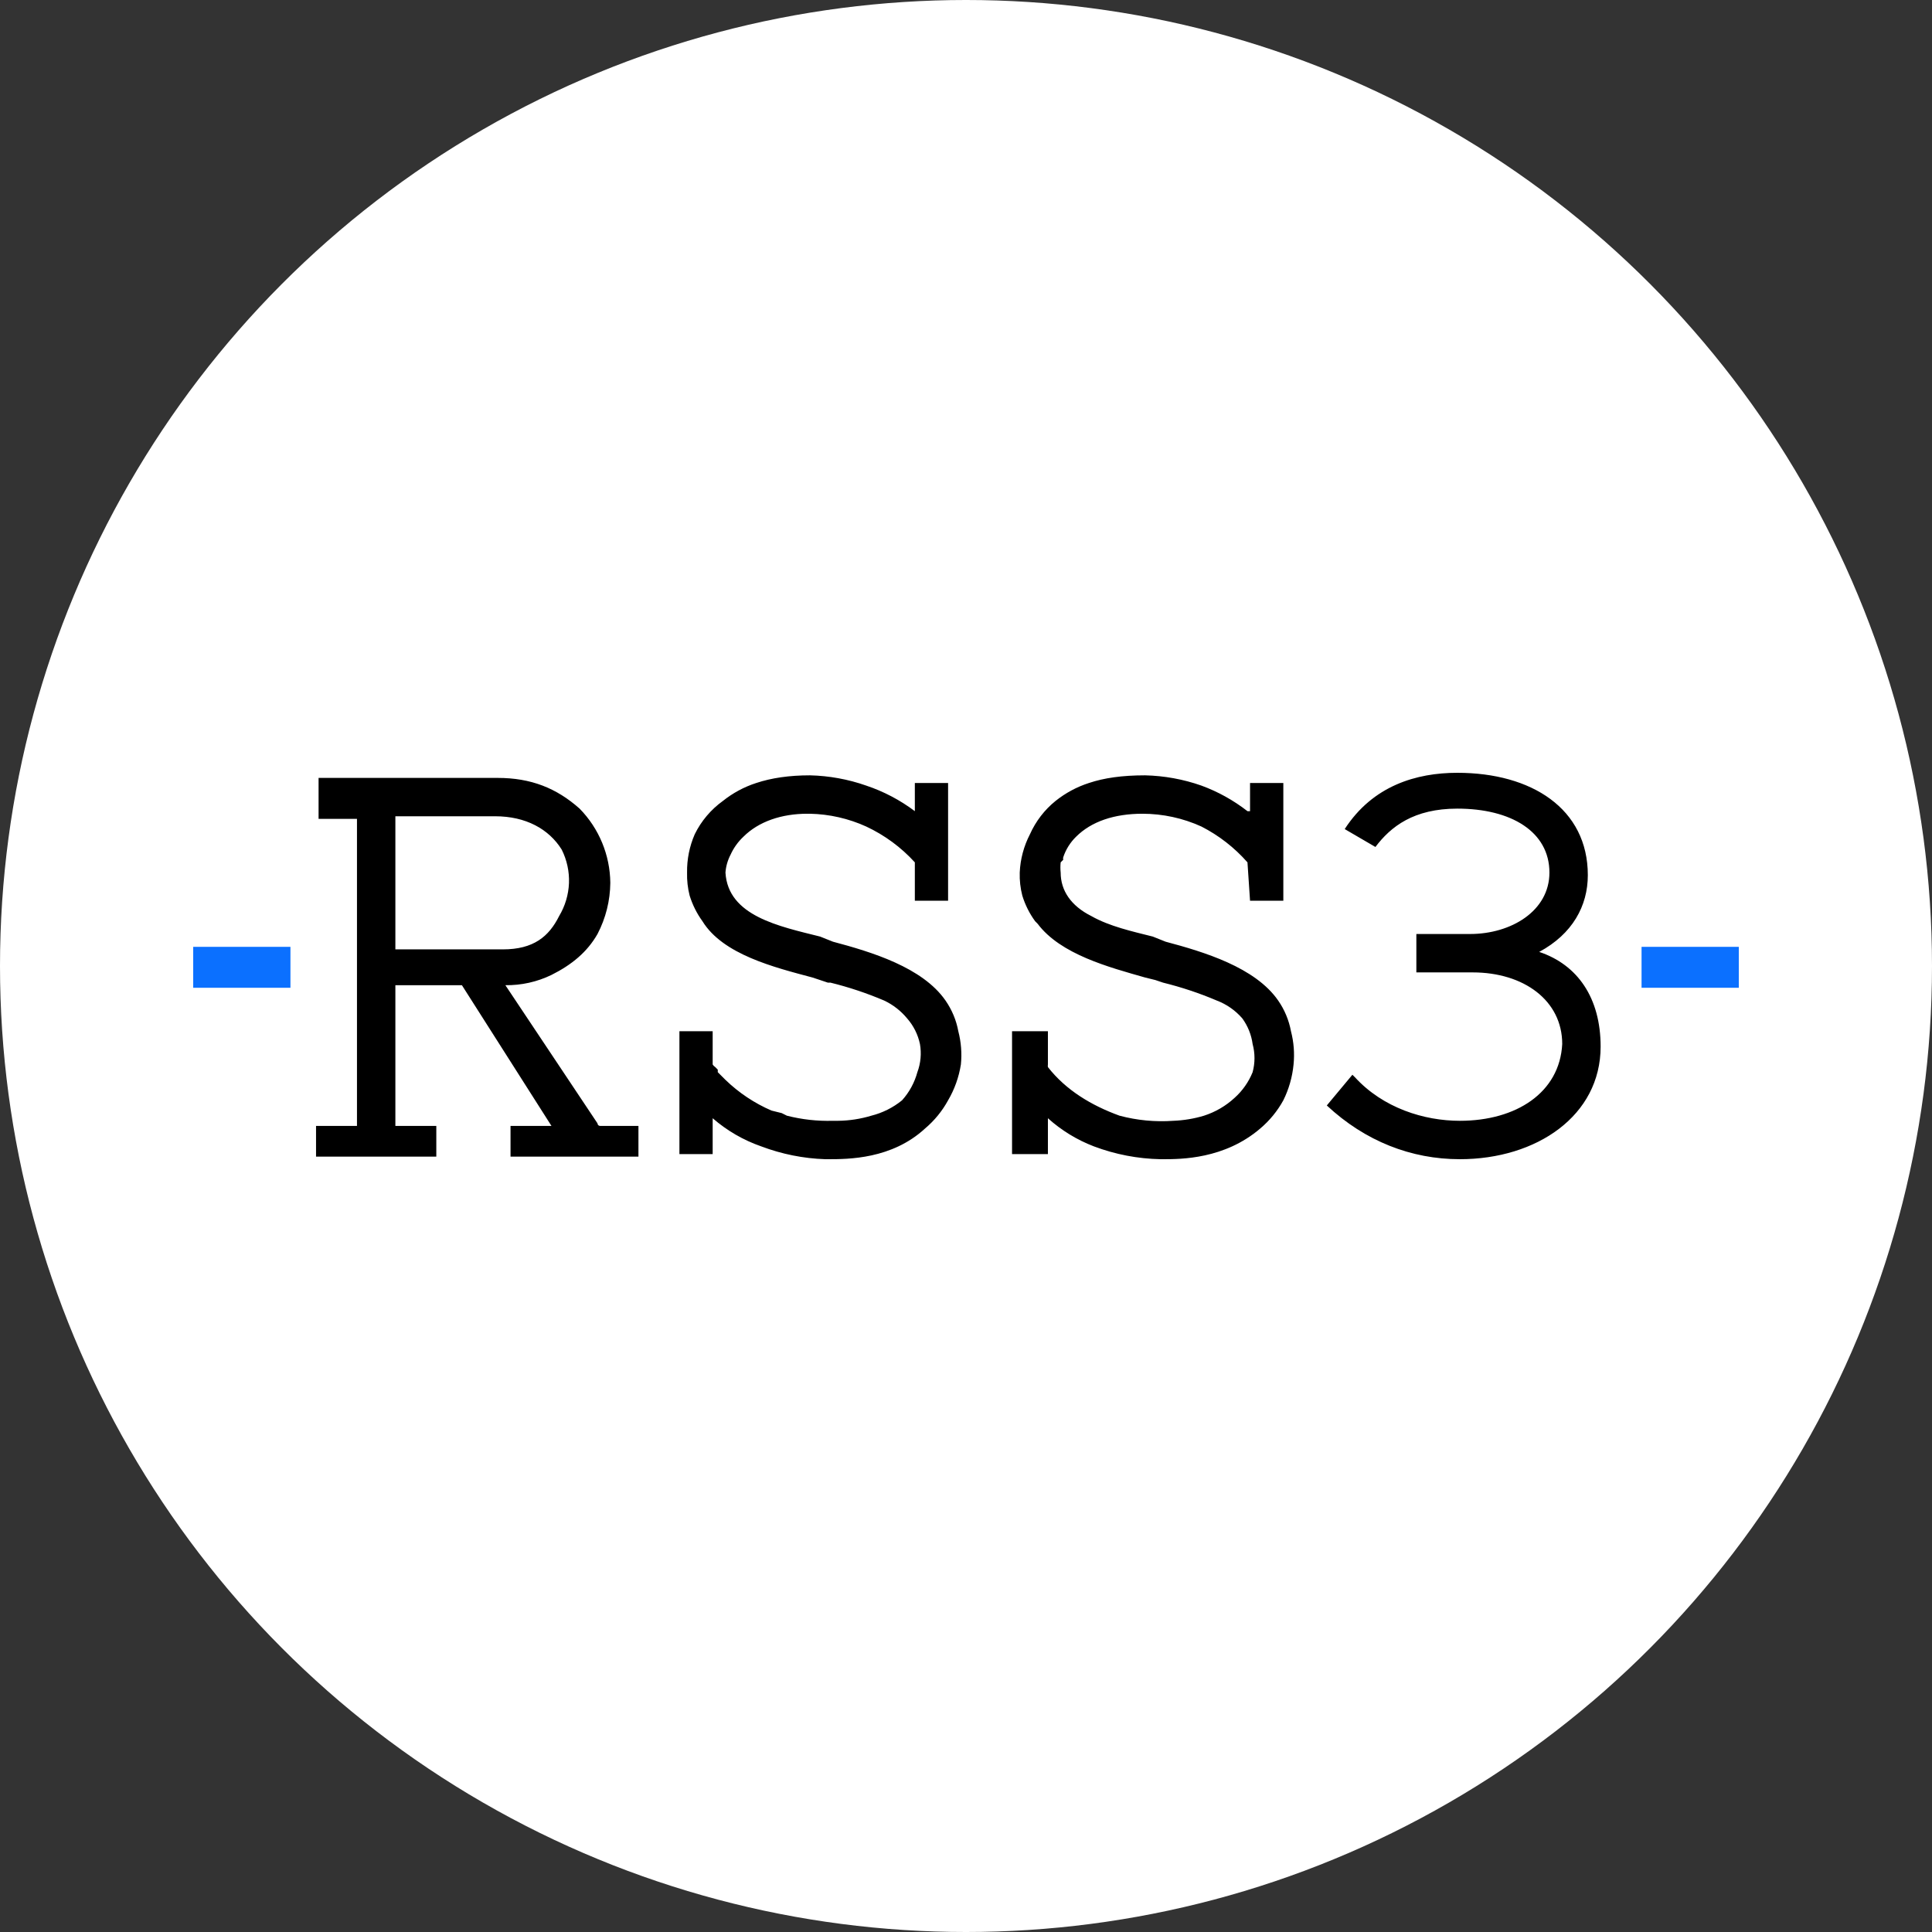
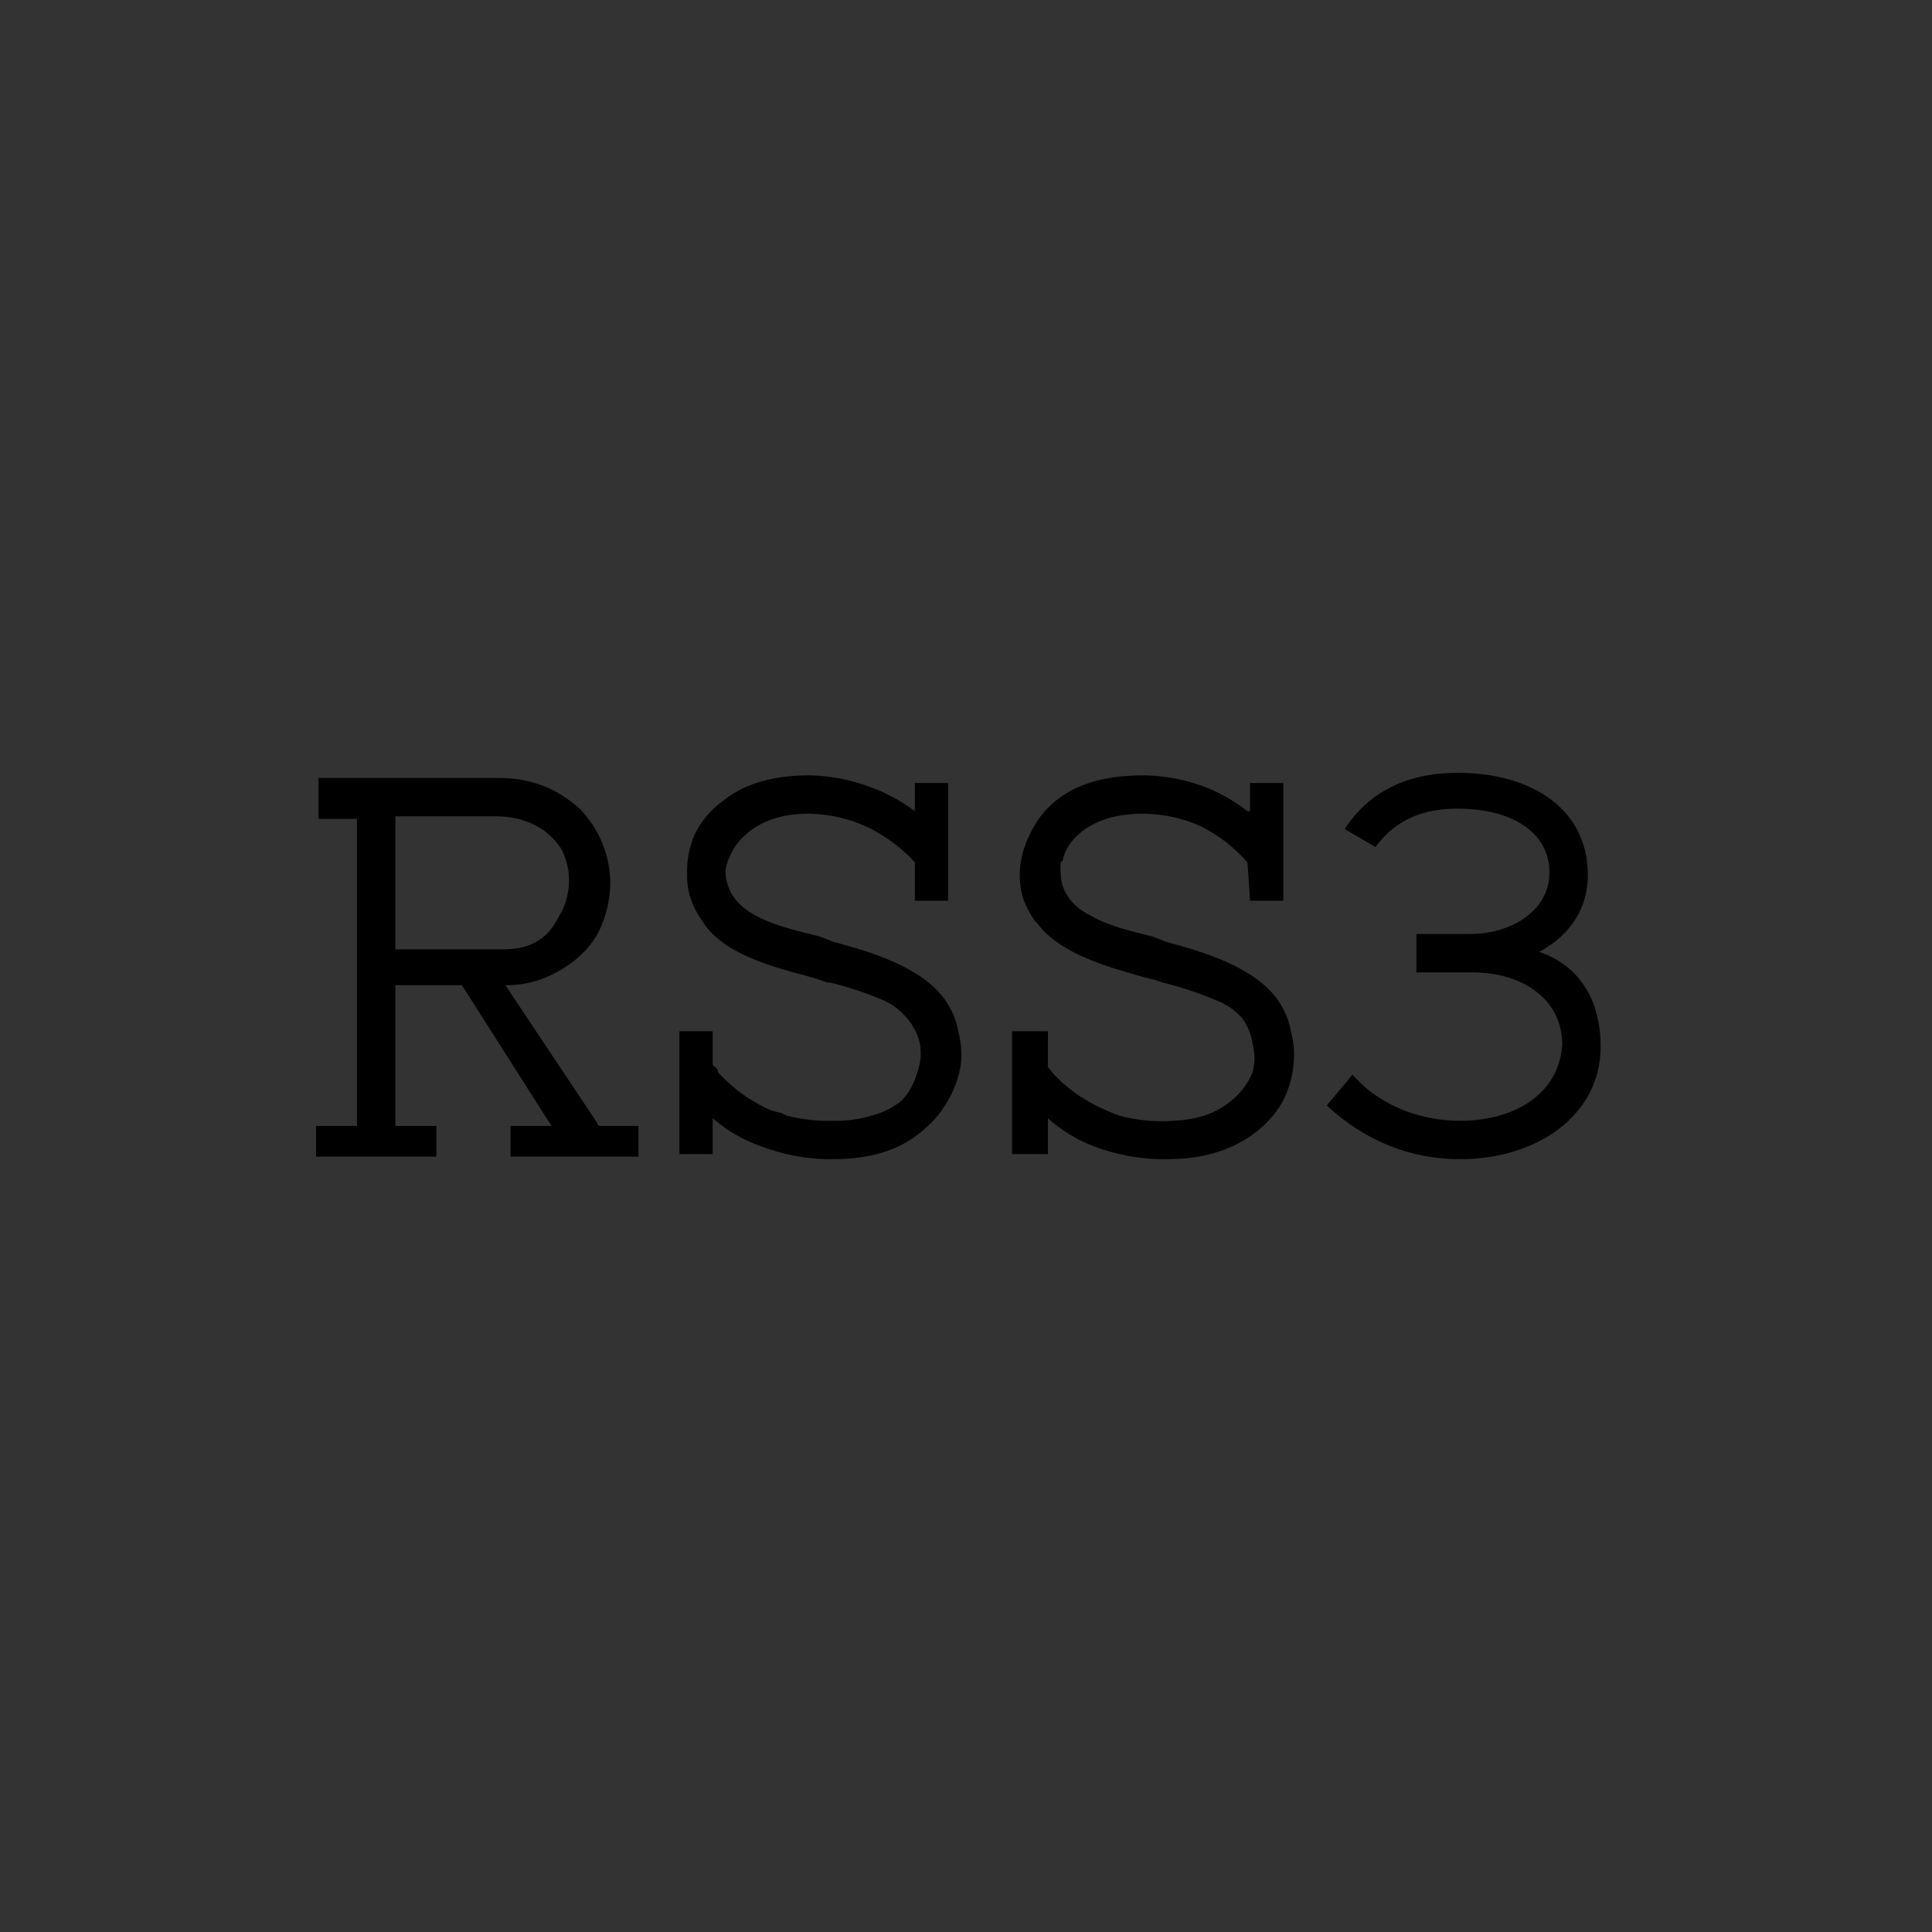
<svg xmlns="http://www.w3.org/2000/svg" width="48" height="48" viewBox="0 0 48 48" fill="none">
  <rect x="0" y="0" width="48" height="48" fill="#333333" stroke="none" />
-   <circle cx="24" cy="24" r="24" fill="white" />
  <path d="M31.756 24.858C31.184 24.032 29.913 23.65 28.959 23.396L28.641 23.269C28.133 23.141 27.56 23.014 27.115 22.76C26.607 22.506 26.352 22.124 26.352 21.679C26.343 21.595 26.343 21.509 26.352 21.425C26.373 21.403 26.394 21.381 26.416 21.361C26.41 21.34 26.41 21.319 26.416 21.298C26.48 21.105 26.589 20.931 26.734 20.789C27.115 20.408 27.687 20.217 28.387 20.217C28.891 20.218 29.39 20.326 29.849 20.535C30.283 20.757 30.671 21.059 30.993 21.425L31.057 22.378H31.884V19.454H31.057V20.153H30.993C30.647 19.884 30.261 19.669 29.849 19.518C29.399 19.36 28.927 19.274 28.45 19.263C27.878 19.263 27.433 19.327 27.052 19.454C26.752 19.551 26.471 19.702 26.225 19.899C25.951 20.12 25.733 20.404 25.589 20.726C25.436 21.021 25.349 21.347 25.335 21.679C25.329 21.872 25.351 22.065 25.399 22.251C25.469 22.479 25.576 22.694 25.717 22.887L25.78 22.951C25.844 23.014 25.78 22.951 25.78 22.951C26.352 23.714 27.56 24.032 28.45 24.286L28.705 24.349L28.895 24.413C29.352 24.526 29.798 24.674 30.23 24.858C30.476 24.951 30.694 25.104 30.866 25.303C31.002 25.491 31.09 25.709 31.121 25.939C31.183 26.168 31.183 26.409 31.121 26.638C31.023 26.881 30.87 27.099 30.675 27.274C30.457 27.476 30.196 27.628 29.913 27.719C29.665 27.794 29.408 27.836 29.15 27.846C28.701 27.878 28.25 27.835 27.815 27.719C27.115 27.465 26.48 27.083 26.035 26.511C26.031 26.49 26.031 26.468 26.035 26.447V25.621H25.144V28.673H26.035V27.782C26.37 28.084 26.758 28.321 27.179 28.482C27.708 28.681 28.267 28.789 28.832 28.8H28.895C29.34 28.8 30.421 28.8 31.311 28.037C31.543 27.841 31.737 27.604 31.884 27.337C32.022 27.059 32.108 26.757 32.138 26.447C32.166 26.17 32.144 25.89 32.074 25.621C32.023 25.347 31.915 25.087 31.756 24.858V24.858ZM23.491 24.858C22.919 24.032 21.648 23.65 20.694 23.396L20.376 23.269C19.359 23.014 18.087 22.76 18.024 21.679C18.035 21.524 18.079 21.372 18.151 21.234C18.227 21.066 18.335 20.915 18.469 20.789C18.85 20.408 19.422 20.217 20.058 20.217H20.122C20.605 20.227 21.081 20.335 21.521 20.535C21.978 20.749 22.389 21.051 22.729 21.425V22.378H23.555V19.454H22.729V20.153C22.363 19.878 21.955 19.663 21.521 19.518C21.071 19.36 20.599 19.274 20.122 19.263C19.613 19.263 19.168 19.327 18.787 19.454C18.487 19.551 18.207 19.702 17.96 19.899C17.663 20.113 17.422 20.397 17.261 20.726C17.13 21.026 17.065 21.351 17.07 21.679C17.065 21.872 17.086 22.064 17.134 22.251C17.205 22.479 17.312 22.694 17.452 22.887C17.96 23.714 19.232 24.032 20.186 24.286L20.376 24.349L20.567 24.413H20.631C21.087 24.525 21.533 24.674 21.966 24.858C22.187 24.962 22.382 25.114 22.538 25.303C22.697 25.484 22.806 25.703 22.856 25.939C22.897 26.173 22.875 26.415 22.792 26.638C22.721 26.898 22.591 27.137 22.411 27.337C22.187 27.519 21.927 27.649 21.648 27.719C21.38 27.8 21.101 27.843 20.821 27.846H20.694C20.308 27.857 19.923 27.814 19.55 27.719L19.422 27.655L19.168 27.592C18.744 27.409 18.356 27.15 18.024 26.829L17.833 26.638V26.575L17.77 26.511C17.744 26.495 17.722 26.473 17.706 26.447V25.621H16.88V28.673H17.706V27.782C18.06 28.09 18.47 28.328 18.914 28.482C19.423 28.674 19.96 28.782 20.503 28.8H20.567C21.076 28.8 22.156 28.8 22.983 28.037C23.215 27.841 23.409 27.604 23.555 27.337C23.716 27.063 23.823 26.761 23.873 26.447C23.901 26.17 23.879 25.89 23.809 25.621C23.759 25.347 23.65 25.087 23.491 24.858V24.858ZM14.845 27.91L12.556 24.477C12.952 24.482 13.344 24.395 13.701 24.222C14.209 23.968 14.591 23.65 14.845 23.205C15.05 22.812 15.159 22.377 15.163 21.933C15.156 21.243 14.883 20.583 14.4 20.09C13.828 19.581 13.192 19.327 12.366 19.327H7.915V20.344H8.869V27.973H7.852V28.736H10.84V27.973H9.823V24.477H11.476L13.701 27.973H12.684V28.736H15.862V27.973H14.909C14.892 27.973 14.876 27.966 14.864 27.955C14.852 27.943 14.845 27.927 14.845 27.91ZM9.823 20.28H12.302C13.065 20.28 13.637 20.598 13.955 21.107C14.085 21.366 14.147 21.653 14.136 21.942C14.124 22.231 14.04 22.512 13.891 22.76C13.637 23.269 13.256 23.587 12.493 23.587H9.823V20.28ZM39.767 26.002C39.767 24.794 39.195 23.968 38.241 23.65C39.068 23.205 39.449 22.506 39.449 21.743C39.449 20.09 38.05 19.2 36.207 19.2C35.189 19.2 34.109 19.518 33.409 20.598L34.172 21.043C34.554 20.535 35.126 20.09 36.207 20.09C37.542 20.09 38.495 20.662 38.495 21.679C38.495 22.633 37.542 23.205 36.525 23.205H35.189V24.159H36.588C37.86 24.159 38.813 24.858 38.813 25.939C38.75 27.147 37.669 27.846 36.27 27.846C35.38 27.846 34.363 27.528 33.664 26.765L33.6 26.702L32.964 27.465C33.918 28.355 35.062 28.8 36.27 28.8C38.178 28.8 39.767 27.719 39.767 26.002Z" fill="black" />
-   <path d="M4.8 23.524H7.216V24.541H4.8V23.524ZM40.784 23.524H43.2V24.541H40.784V23.524Z" fill="#0B70FF" />
</svg>